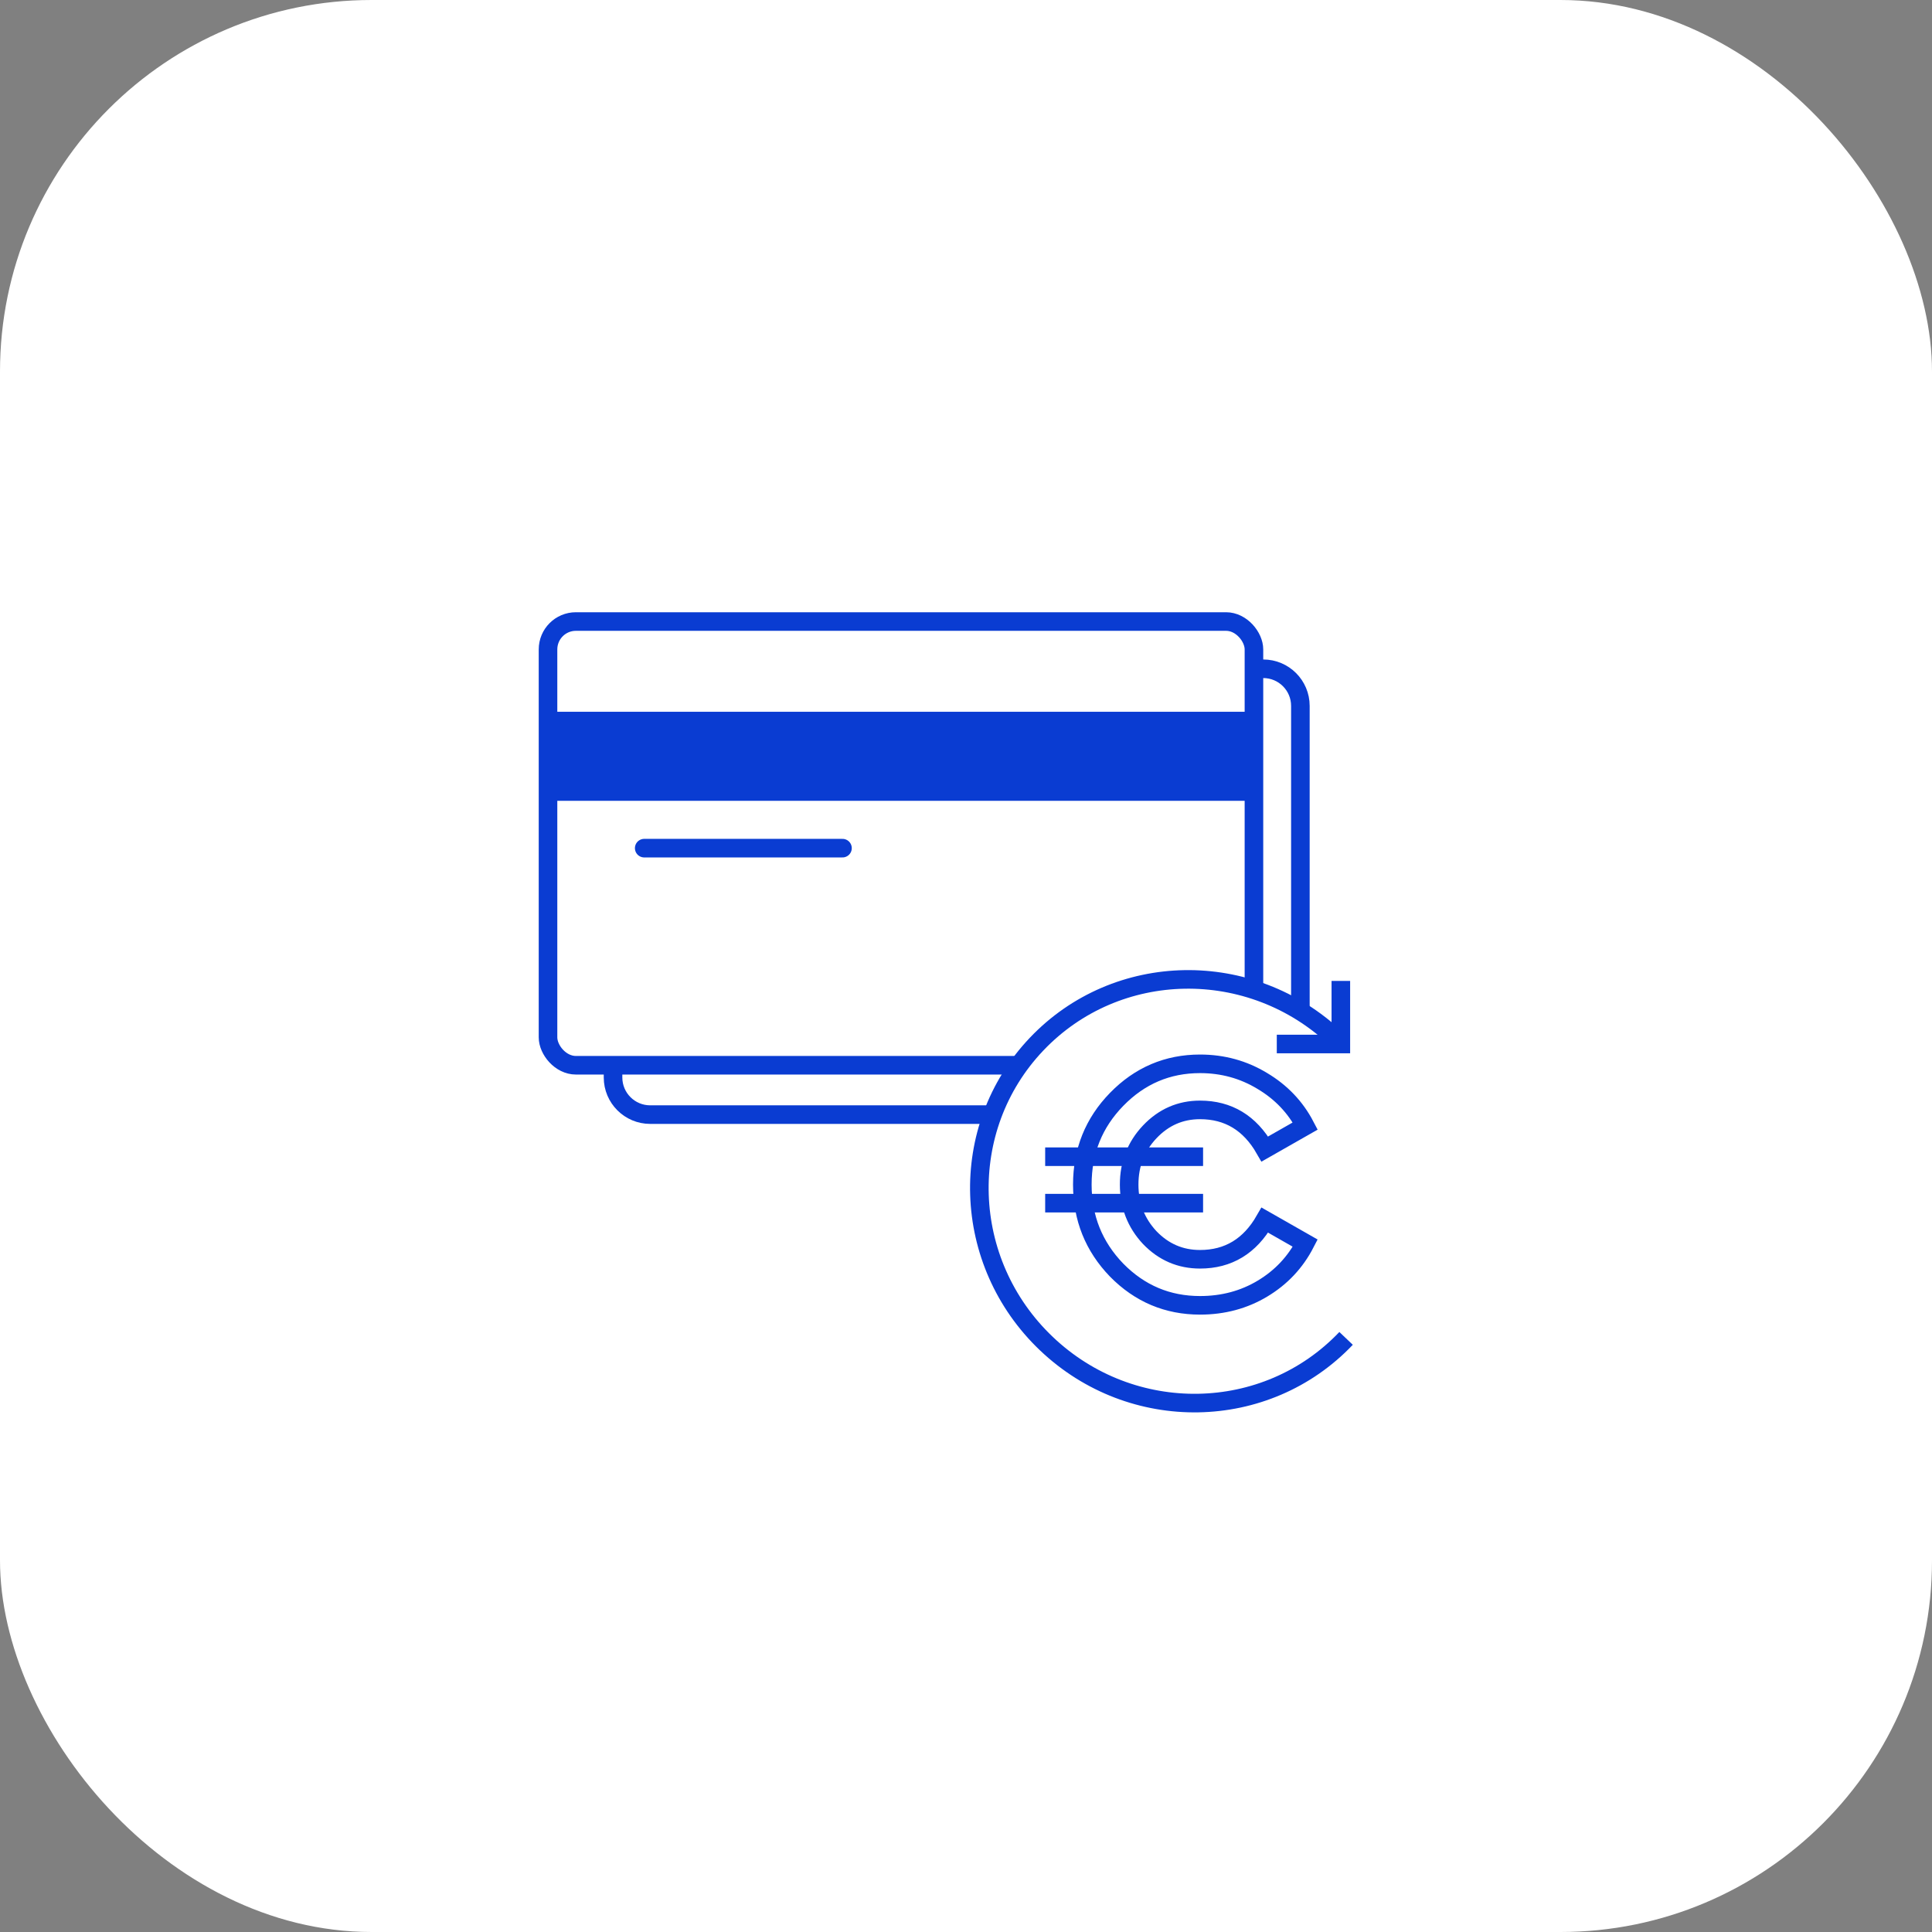
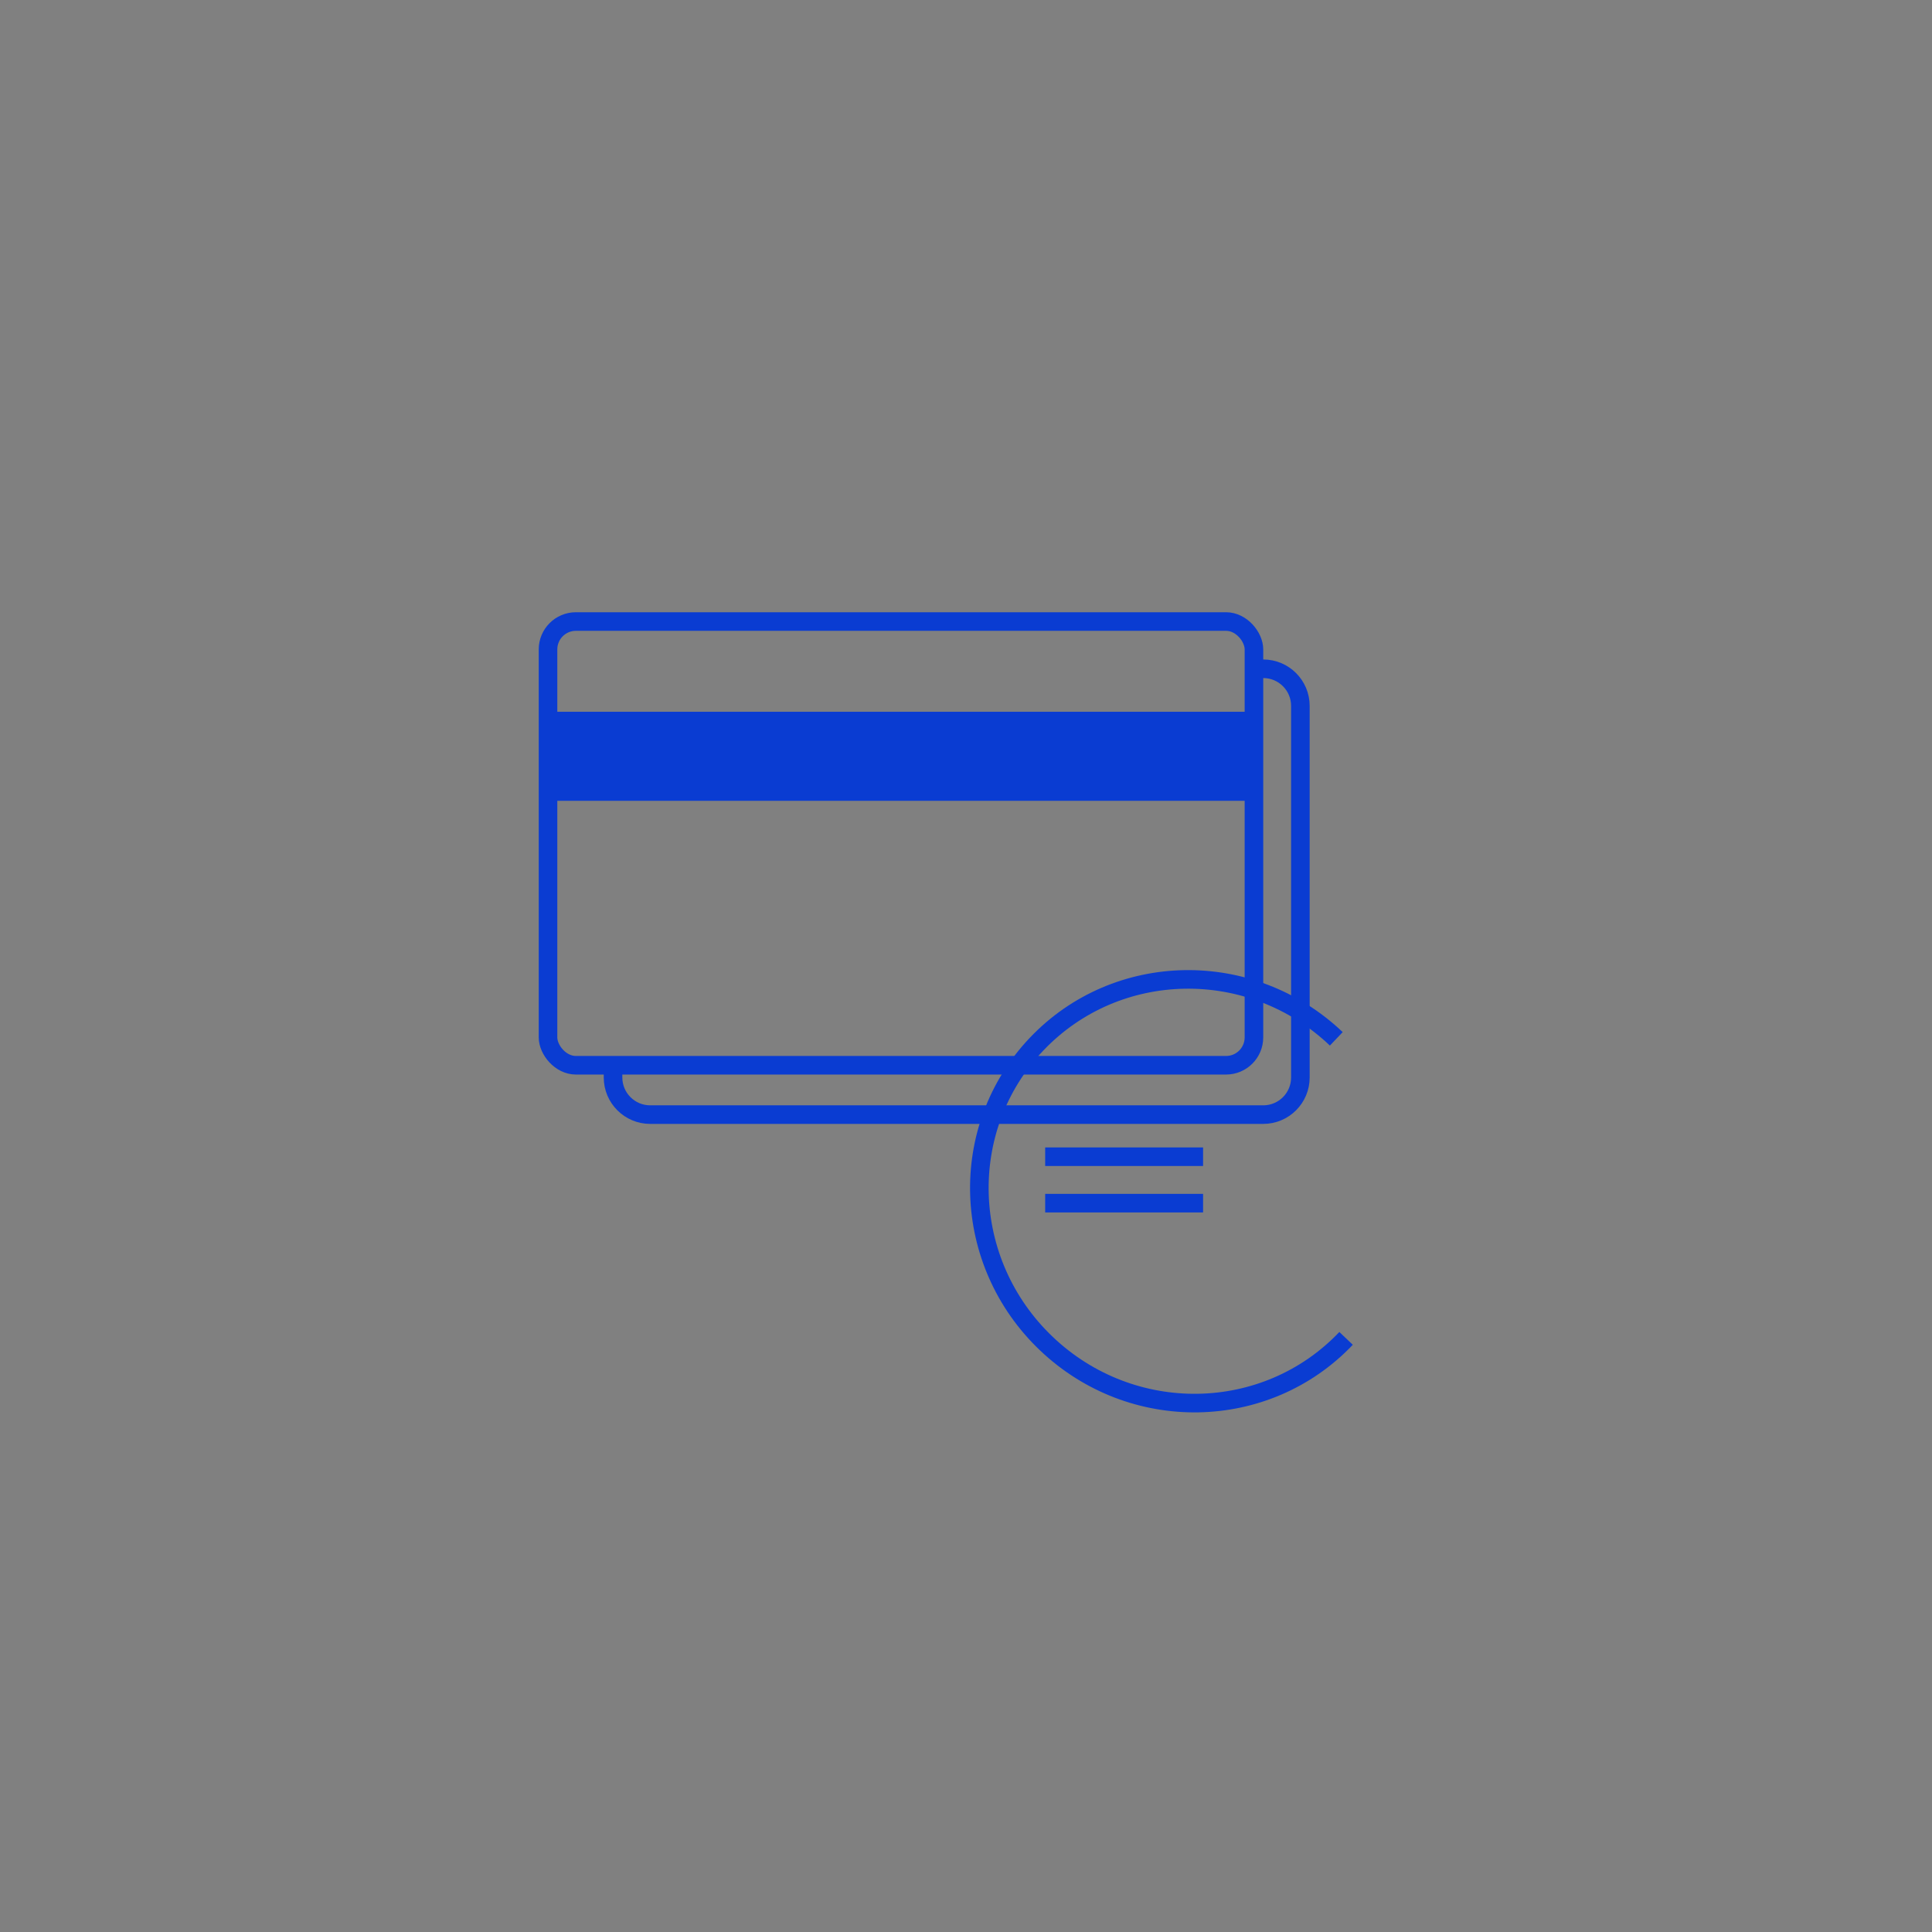
<svg xmlns="http://www.w3.org/2000/svg" width="104" height="104" viewBox="0 0 104 104" fill="none">
  <rect x="0" y="0" width="104" height="104" fill="#808080" stroke="none" />
-   <rect width="104" height="104" rx="20" fill="white" />
  <path d="M67.5 36H68C69.105 36 70 36.895 70 38V58C70 59.105 69.105 60 68 60H35C33.895 60 33 59.105 33 58V57.818" stroke="#0A3CD2" />
  <rect x="29.5" y="33.457" width="38" height="23.886" rx="1.5" stroke="#0A3CD2" />
  <rect x="29.73" y="38.315" width="37.541" height="4.793" fill="#0A3CD2" />
-   <path d="M34.678 45.656H45.351" stroke="#0A3CD2" stroke-linecap="round" />
-   <circle cx="64" cy="64" r="11" fill="white" />
  <path d="M72.46 72.046C68.151 76.577 60.929 76.704 56.329 72.329C51.729 67.954 51.493 60.735 55.802 56.204C60.111 51.673 67.333 51.546 71.933 55.921" stroke="#0A3CD2" />
-   <path d="M72.178 52.803V56.199H68.73" stroke="#0A3CD2" />
-   <path d="M64.598 70.266C62.849 70.266 61.352 69.635 60.109 68.371C58.877 67.096 58.262 65.561 58.262 63.766C58.262 61.972 58.877 60.443 60.109 59.179C61.352 57.904 62.849 57.266 64.598 57.266C65.819 57.266 66.935 57.573 67.948 58.187C68.961 58.789 69.732 59.598 70.262 60.614L68.086 61.853C67.28 60.448 66.118 59.746 64.598 59.746C63.539 59.746 62.636 60.141 61.888 60.932C61.151 61.712 60.783 62.656 60.783 63.766C60.783 64.876 61.151 65.827 61.888 66.618C62.636 67.397 63.539 67.787 64.598 67.787C66.118 67.787 67.28 67.084 68.086 65.679L70.262 66.919C69.732 67.946 68.967 68.761 67.965 69.363C66.964 69.965 65.842 70.266 64.598 70.266Z" stroke="#0A3CD2" />
  <path d="M64.762 62.266H56.262" stroke="#0A3CD2" />
  <path d="M64.762 64.766H56.262" stroke="#0A3CD2" />
</svg>